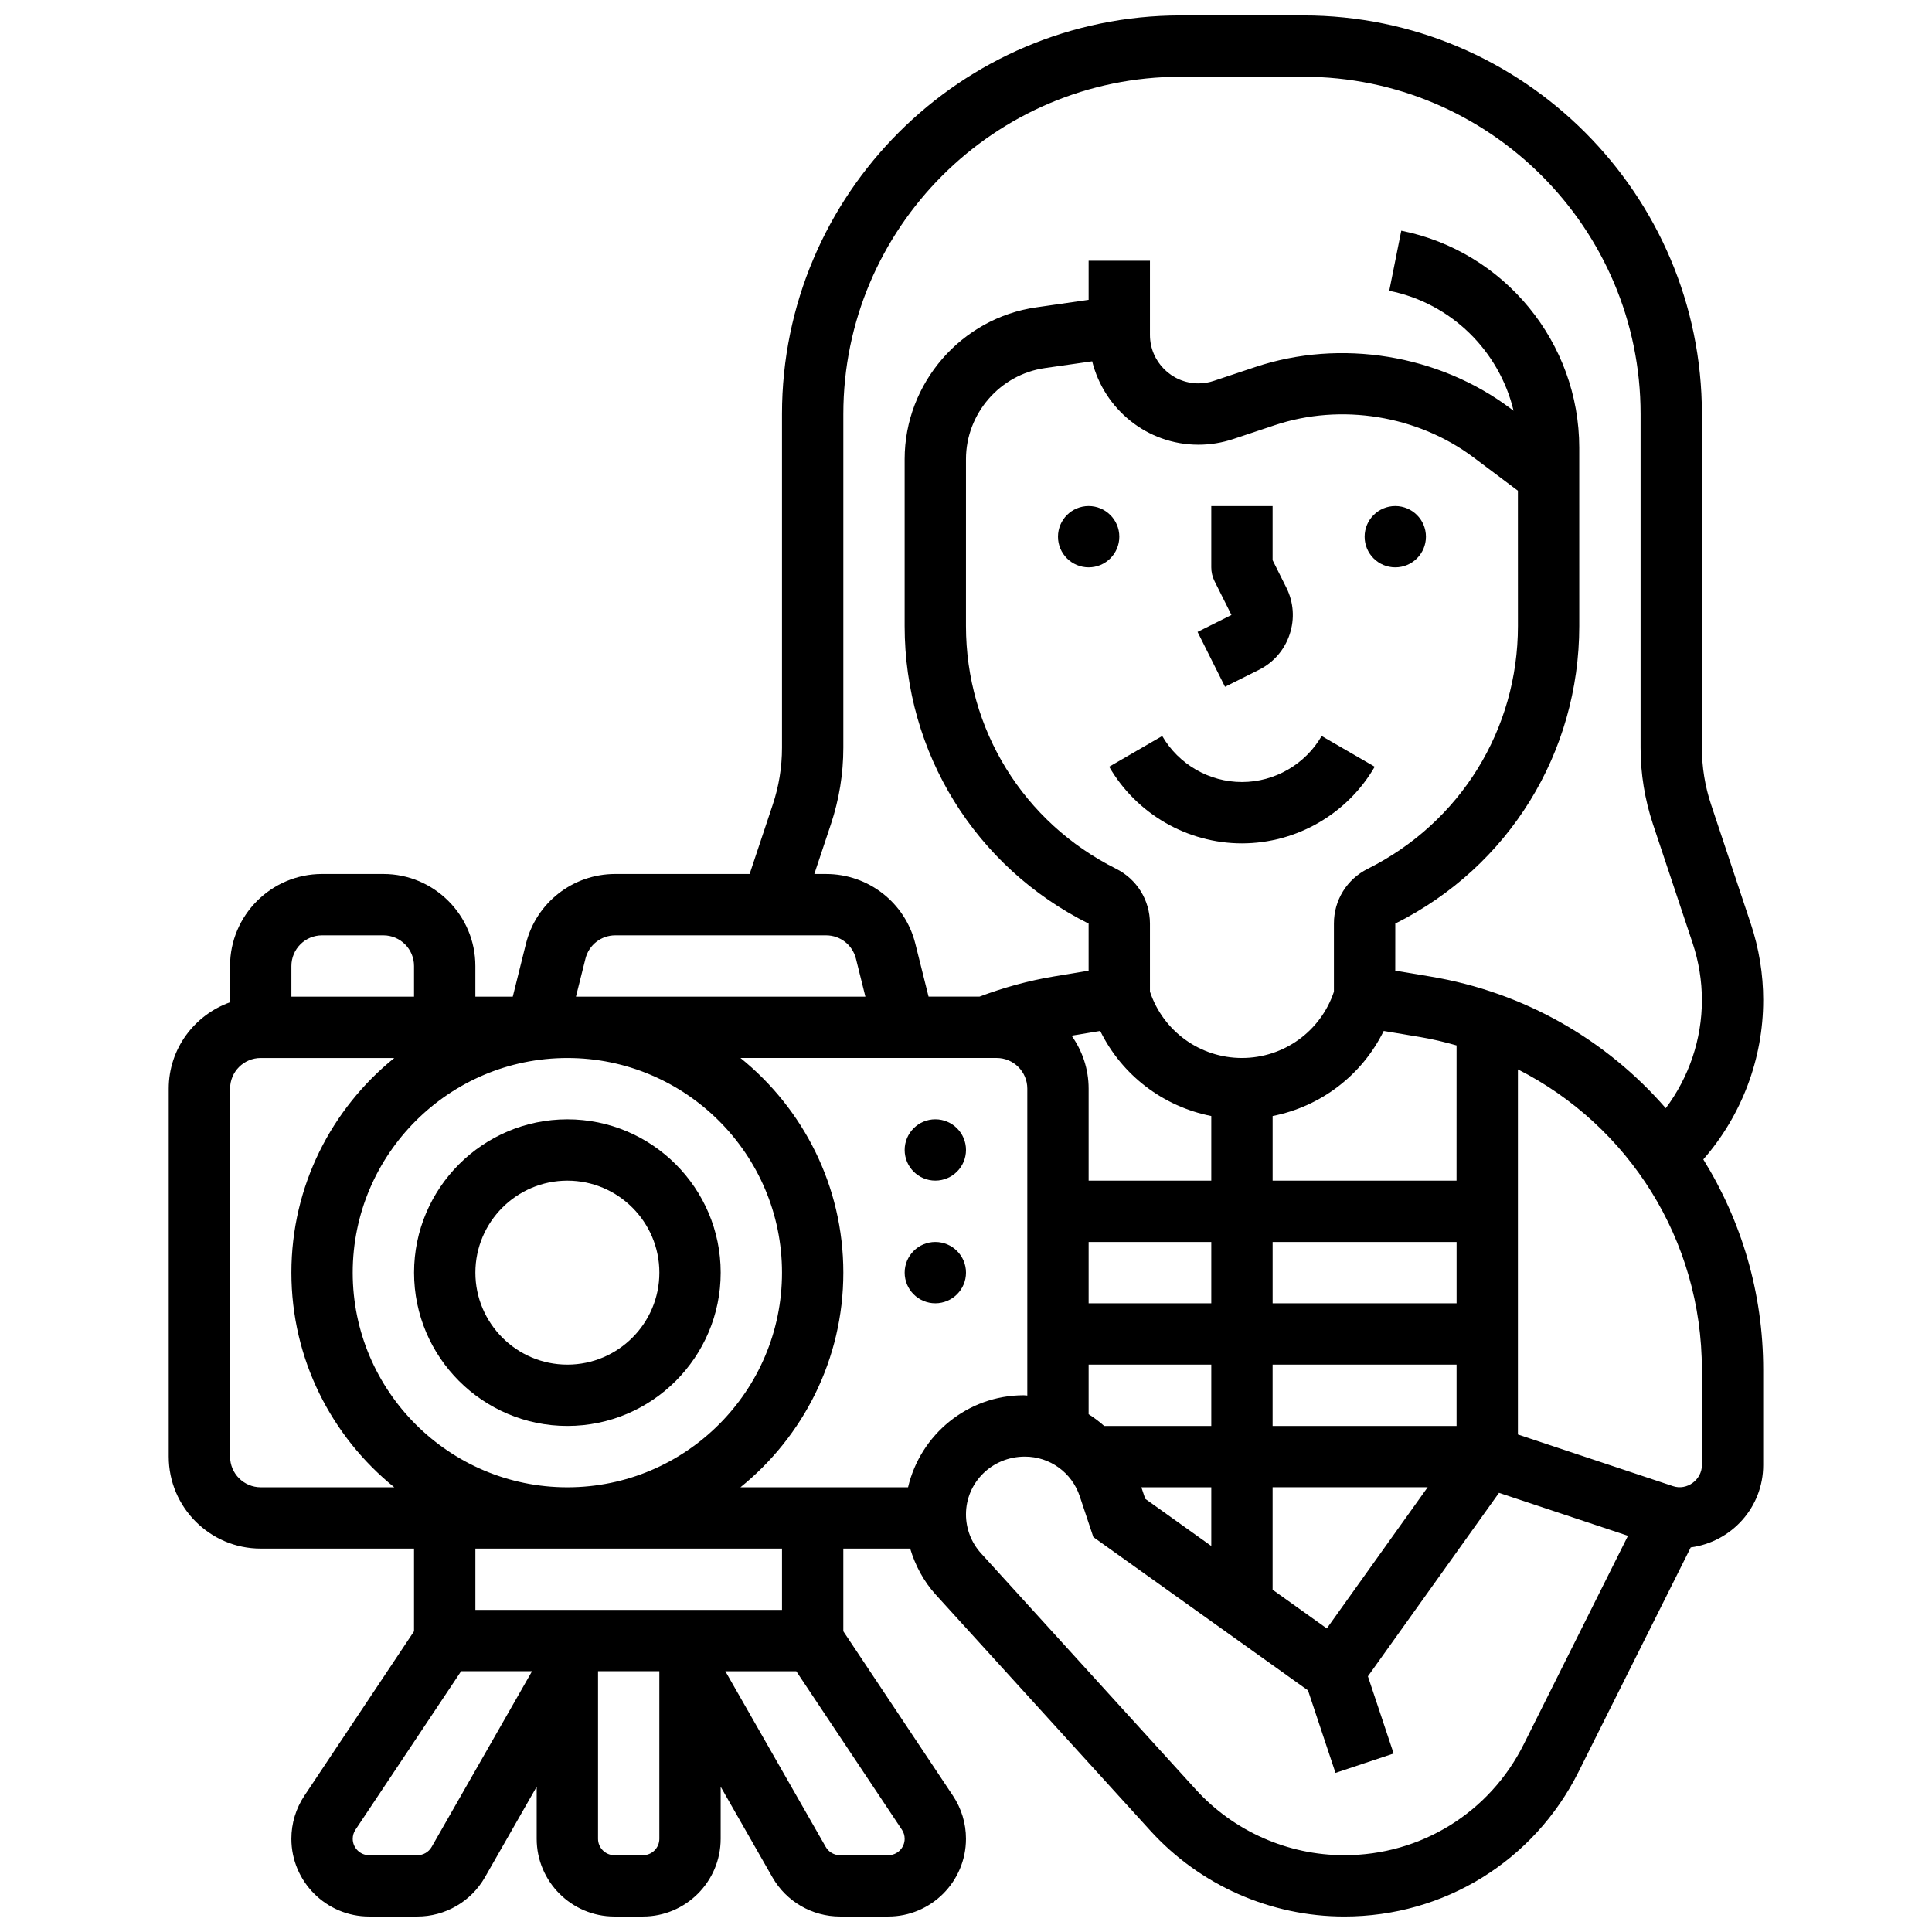
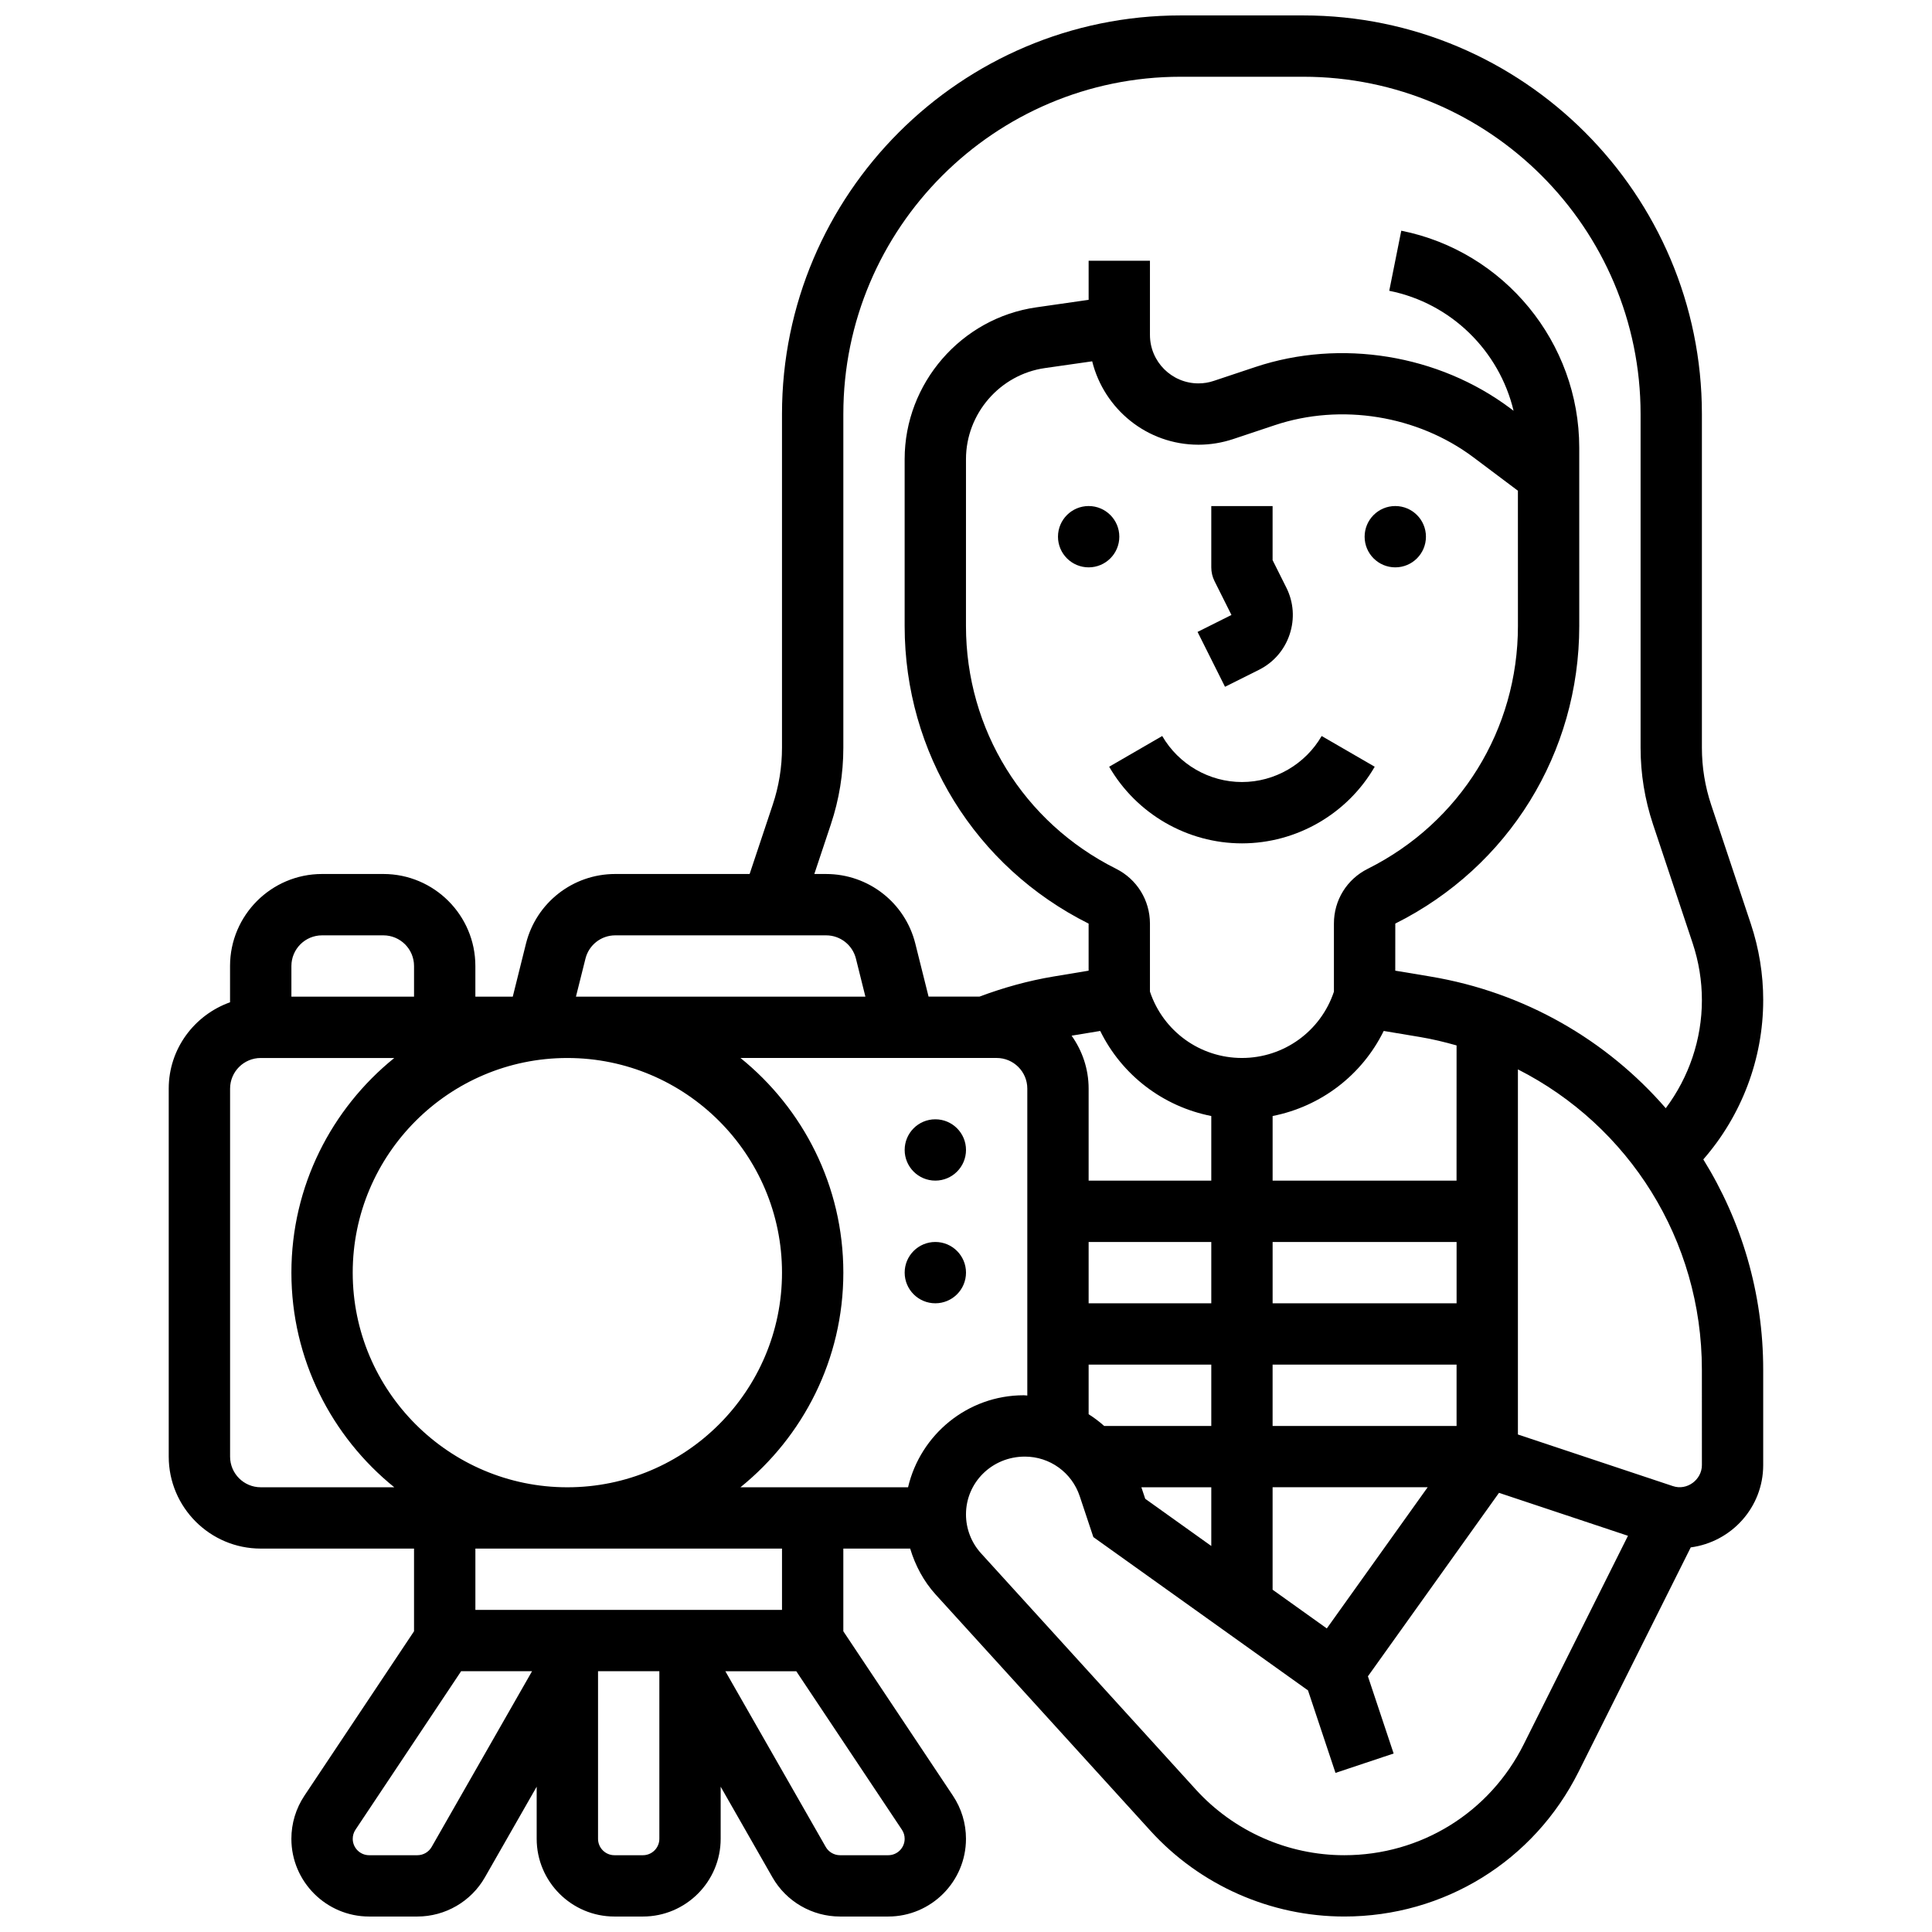
<svg xmlns="http://www.w3.org/2000/svg" width="800px" height="800px" version="1.1" viewBox="144 144 512 512">
  <defs>
    <clipPath id="a">
      <path d="m188 148.09h424v503.81h-424z" />
    </clipPath>
  </defs>
  <path d="m521.89 286.23c0 4.488-3.637 8.125-8.125 8.125s-8.125-3.637-8.125-8.125 3.637-8.125 8.125-8.125 8.125 3.637 8.125 8.125" />
  <path d="m440.63 286.23c0 4.488-3.641 8.125-8.125 8.125-4.488 0-8.129-3.637-8.129-8.125s3.641-8.125 8.129-8.125c4.484 0 8.125 3.637 8.125 8.125" />
  <path d="m477.62 321.52c3.883-1.941 6.777-5.273 8.148-9.395 1.375-4.121 1.066-8.531-0.879-12.41l-3.637-7.273v-14.332h-16.25v16.25c0 1.258 0.293 2.512 0.852 3.633l4.492 8.98-8.98 4.492 7.273 14.539z" />
  <path d="m473.13 367.5c14.457 0 27.938-7.785 35.184-20.309l-14.059-8.141c-4.363 7.523-12.457 12.195-21.125 12.195-8.672 0-16.766-4.672-21.129-12.195l-14.059 8.141c7.258 12.531 20.738 20.309 35.188 20.309z" />
-   <path d="m294.36 521.89c22.402 0 40.629-18.227 40.629-40.629 0-22.402-18.227-40.629-40.629-40.629s-40.629 18.227-40.629 40.629c0 22.402 18.227 40.629 40.629 40.629zm0-65.008c13.441 0 24.379 10.938 24.379 24.379 0 13.441-10.938 24.379-24.379 24.379s-24.379-10.938-24.379-24.379c0.004-13.441 10.941-24.379 24.379-24.379z" />
  <path d="m400 448.75c0 4.488-3.641 8.125-8.129 8.125-4.488 0-8.125-3.637-8.125-8.125 0-4.488 3.637-8.125 8.125-8.125 4.488 0 8.129 3.637 8.129 8.125" />
  <path d="m400 481.26c0 4.488-3.641 8.125-8.129 8.125-4.488 0-8.125-3.637-8.125-8.125 0-4.488 3.637-8.125 8.125-8.125 4.488 0 8.129 3.637 8.129 8.125" />
  <g clip-path="url(#a)">
    <path d="m611.27 409.07c0-6.906-1.113-13.715-3.289-20.258l-10.508-31.535c-1.625-4.883-2.453-9.969-2.453-15.113v-88.438c0-58.246-47.391-105.64-105.64-105.64h-32.504c-58.246 0-105.64 47.391-105.64 105.64v88.434c0 5.152-0.828 10.238-2.461 15.113l-6.117 18.344h-35.625c-11.207 0-20.934 7.598-23.648 18.461l-3.496 14.043h-9.914v-8.125c0-13.441-10.938-24.379-24.379-24.379h-16.254c-13.441 0-24.379 10.938-24.379 24.379v9.621c-9.43 3.363-16.25 12.301-16.25 22.883v97.512c0 13.441 10.938 24.379 24.379 24.379h40.629v21.914l-29.043 43.562c-2.266 3.406-3.461 7.356-3.461 11.434 0 11.352 9.25 20.598 20.602 20.598h12.789c7.371 0 14.23-3.973 17.887-10.375l13.73-24.031v13.805c0 11.355 9.246 20.602 20.602 20.602h7.559c11.348 0 20.598-9.246 20.598-20.598v-13.805l13.727 24.027c3.66 6.402 10.512 10.375 17.891 10.375h12.789c11.352 0 20.602-9.246 20.602-20.598 0-4.078-1.195-8.027-3.461-11.426l-29.043-43.57v-21.918h17.715c1.34 4.461 3.551 8.645 6.746 12.172l56.922 62.609c13.121 14.441 31.852 22.73 51.371 22.73 26.473 0 50.273-14.707 62.105-38.379l29.715-59.441c10.809-1.438 19.203-10.621 19.203-21.816v-25.289c0-20.379-5.801-39.477-15.871-55.719 10.141-11.613 15.871-26.621 15.871-42.184zm-247.07-46.648c2.18-6.543 3.293-13.359 3.293-20.258v-88.438c0-49.285 40.102-89.387 89.387-89.387h32.504c49.285 0 89.387 40.102 89.387 89.387v88.434c0 6.906 1.113 13.715 3.281 20.258l10.516 31.535c1.625 4.883 2.453 9.969 2.453 15.113 0 10.375-3.438 20.414-9.574 28.621-15.617-17.992-37.324-30.723-62.449-34.91l-9.238-1.539 0.008-12.48c30.074-15.031 48.754-45.254 48.754-78.879l-0.004-39.898v-7.32c0-27.871-19.836-52.062-47.164-57.523l-3.188 15.926c16.473 3.289 29.18 15.992 32.949 31.797l-0.852-0.641c-19.031-14.277-44.984-18.477-67.543-10.969l-11.059 3.688c-1.316 0.445-2.672 0.664-4.055 0.664-7.086 0-12.855-5.762-12.855-12.848v-19.656h-16.25v10.359l-13.871 1.992c-19.887 2.836-34.887 20.129-34.887 40.223v44.223c0.008 33.617 18.691 63.836 48.754 78.871v12.473l-9.238 1.535c-6.754 1.121-13.344 2.965-19.688 5.34h-13.488l-3.512-14.051c-2.707-10.848-12.441-18.445-23.645-18.445h-3.121zm131.42 213.13-14.367-10.262v-27.156h41.094zm-62.18-335.8c3.152 12.66 14.527 22.102 28.164 22.102 3.137 0 6.234-0.512 9.199-1.496l11.051-3.688c17.551-5.859 37.809-2.586 52.648 8.547l11.758 8.828 0.008 35.836c0 27.426-15.246 52.078-39.777 64.348-5.566 2.769-9.004 8.344-8.988 14.539v18.039c-3.508 10.508-13.301 17.566-24.375 17.566-11.074 0-20.867-7.062-24.379-17.586v-18.047c-0.016-6.191-3.461-11.75-8.98-14.512-24.531-12.262-39.77-36.918-39.777-64.332l0.004-44.223c0-12.051 8.996-22.438 20.934-24.133zm2.129 177.46c5.777 11.75 16.676 20.031 29.434 22.543v17.125h-32.504v-24.379c0-5.234-1.691-10.059-4.512-14.035zm45.684 104.68v-16.25h48.754v16.25zm48.758-32.504h-48.754v-16.25h48.754zm-65.008 0h-32.504v-16.25h32.504zm-32.504 16.254h32.504v16.25h-28.383c-1.285-1.145-2.656-2.18-4.121-3.106zm32.504 32.504v15.555l-17.504-12.504-1.023-3.051zm65.008-81.262h-48.754v-17.129c12.766-2.519 23.664-10.793 29.441-22.543l9.629 1.609c3.309 0.551 6.516 1.332 9.68 2.227l-0.008 35.836zm-222.96-65.008h55.883c3.738 0 6.973 2.535 7.891 6.152l2.516 10.102h-76.711l2.527-10.094c0.914-3.625 4.156-6.16 7.894-6.16zm44.188 89.387c0 31.359-25.523 56.883-56.883 56.883s-56.883-25.523-56.883-56.883c0-31.359 25.523-56.883 56.883-56.883s56.883 25.523 56.883 56.883zm-121.89-89.387h16.25c4.484 0 8.125 3.641 8.125 8.125v8.125l-32.5 0.004v-8.125c0-4.488 3.641-8.129 8.125-8.129zm-24.375 138.14v-97.512c0-4.484 3.641-8.125 8.125-8.125h35.387c-16.602 13.414-27.262 33.914-27.262 56.879 0 22.965 10.66 43.465 27.262 56.883h-35.387c-4.484 0-8.125-3.641-8.125-8.125zm53.418 103.44c-0.77 1.348-2.219 2.195-3.777 2.195h-12.789c-2.398 0-4.348-1.953-4.348-4.348 0-0.863 0.25-1.699 0.73-2.414l27.992-41.996h18.797zm55.996 2.195h-7.559c-2.394 0-4.344-1.953-4.344-4.348v-44.41h16.25v44.41c0 2.394-1.949 4.348-4.348 4.348zm69.355-4.348c0 2.394-1.949 4.348-4.348 4.348h-12.789c-1.551 0-3.008-0.844-3.777-2.195l-26.605-46.562h18.797l27.992 41.996c0.48 0.715 0.73 1.543 0.73 2.414zm-32.504-60.66h-81.258v-16.25h81.258zm33.406-32.504h-44.414c16.598-13.418 27.262-33.918 27.262-56.883 0-22.965-10.66-43.465-27.262-56.883h67.891c4.484 0 8.125 3.641 8.125 8.125v81.332c-0.316-0.004-0.617-0.07-0.934-0.07-14.918 0-27.395 10.441-30.668 24.379zm163.16 68.117c-9.059 18.133-27.285 29.395-47.559 29.395-14.953 0-29.285-6.348-39.348-17.414l-56.922-62.602c-2.566-2.828-3.981-6.496-3.981-10.305 0-8.445 6.875-15.316 15.609-15.316 6.606 0 12.434 4.211 14.527 10.473l3.617 10.855 56.883 40.629 7.289 21.867 15.406-5.144-6.816-20.453 34.738-48.625 34.18 11.383zm47.215-73.992c0.008 3.852-3.941 6.859-7.711 5.559l-41.047-13.668v-96.758c29.309 14.887 48.754 45.098 48.754 79.578z" />
  </g>
</svg>